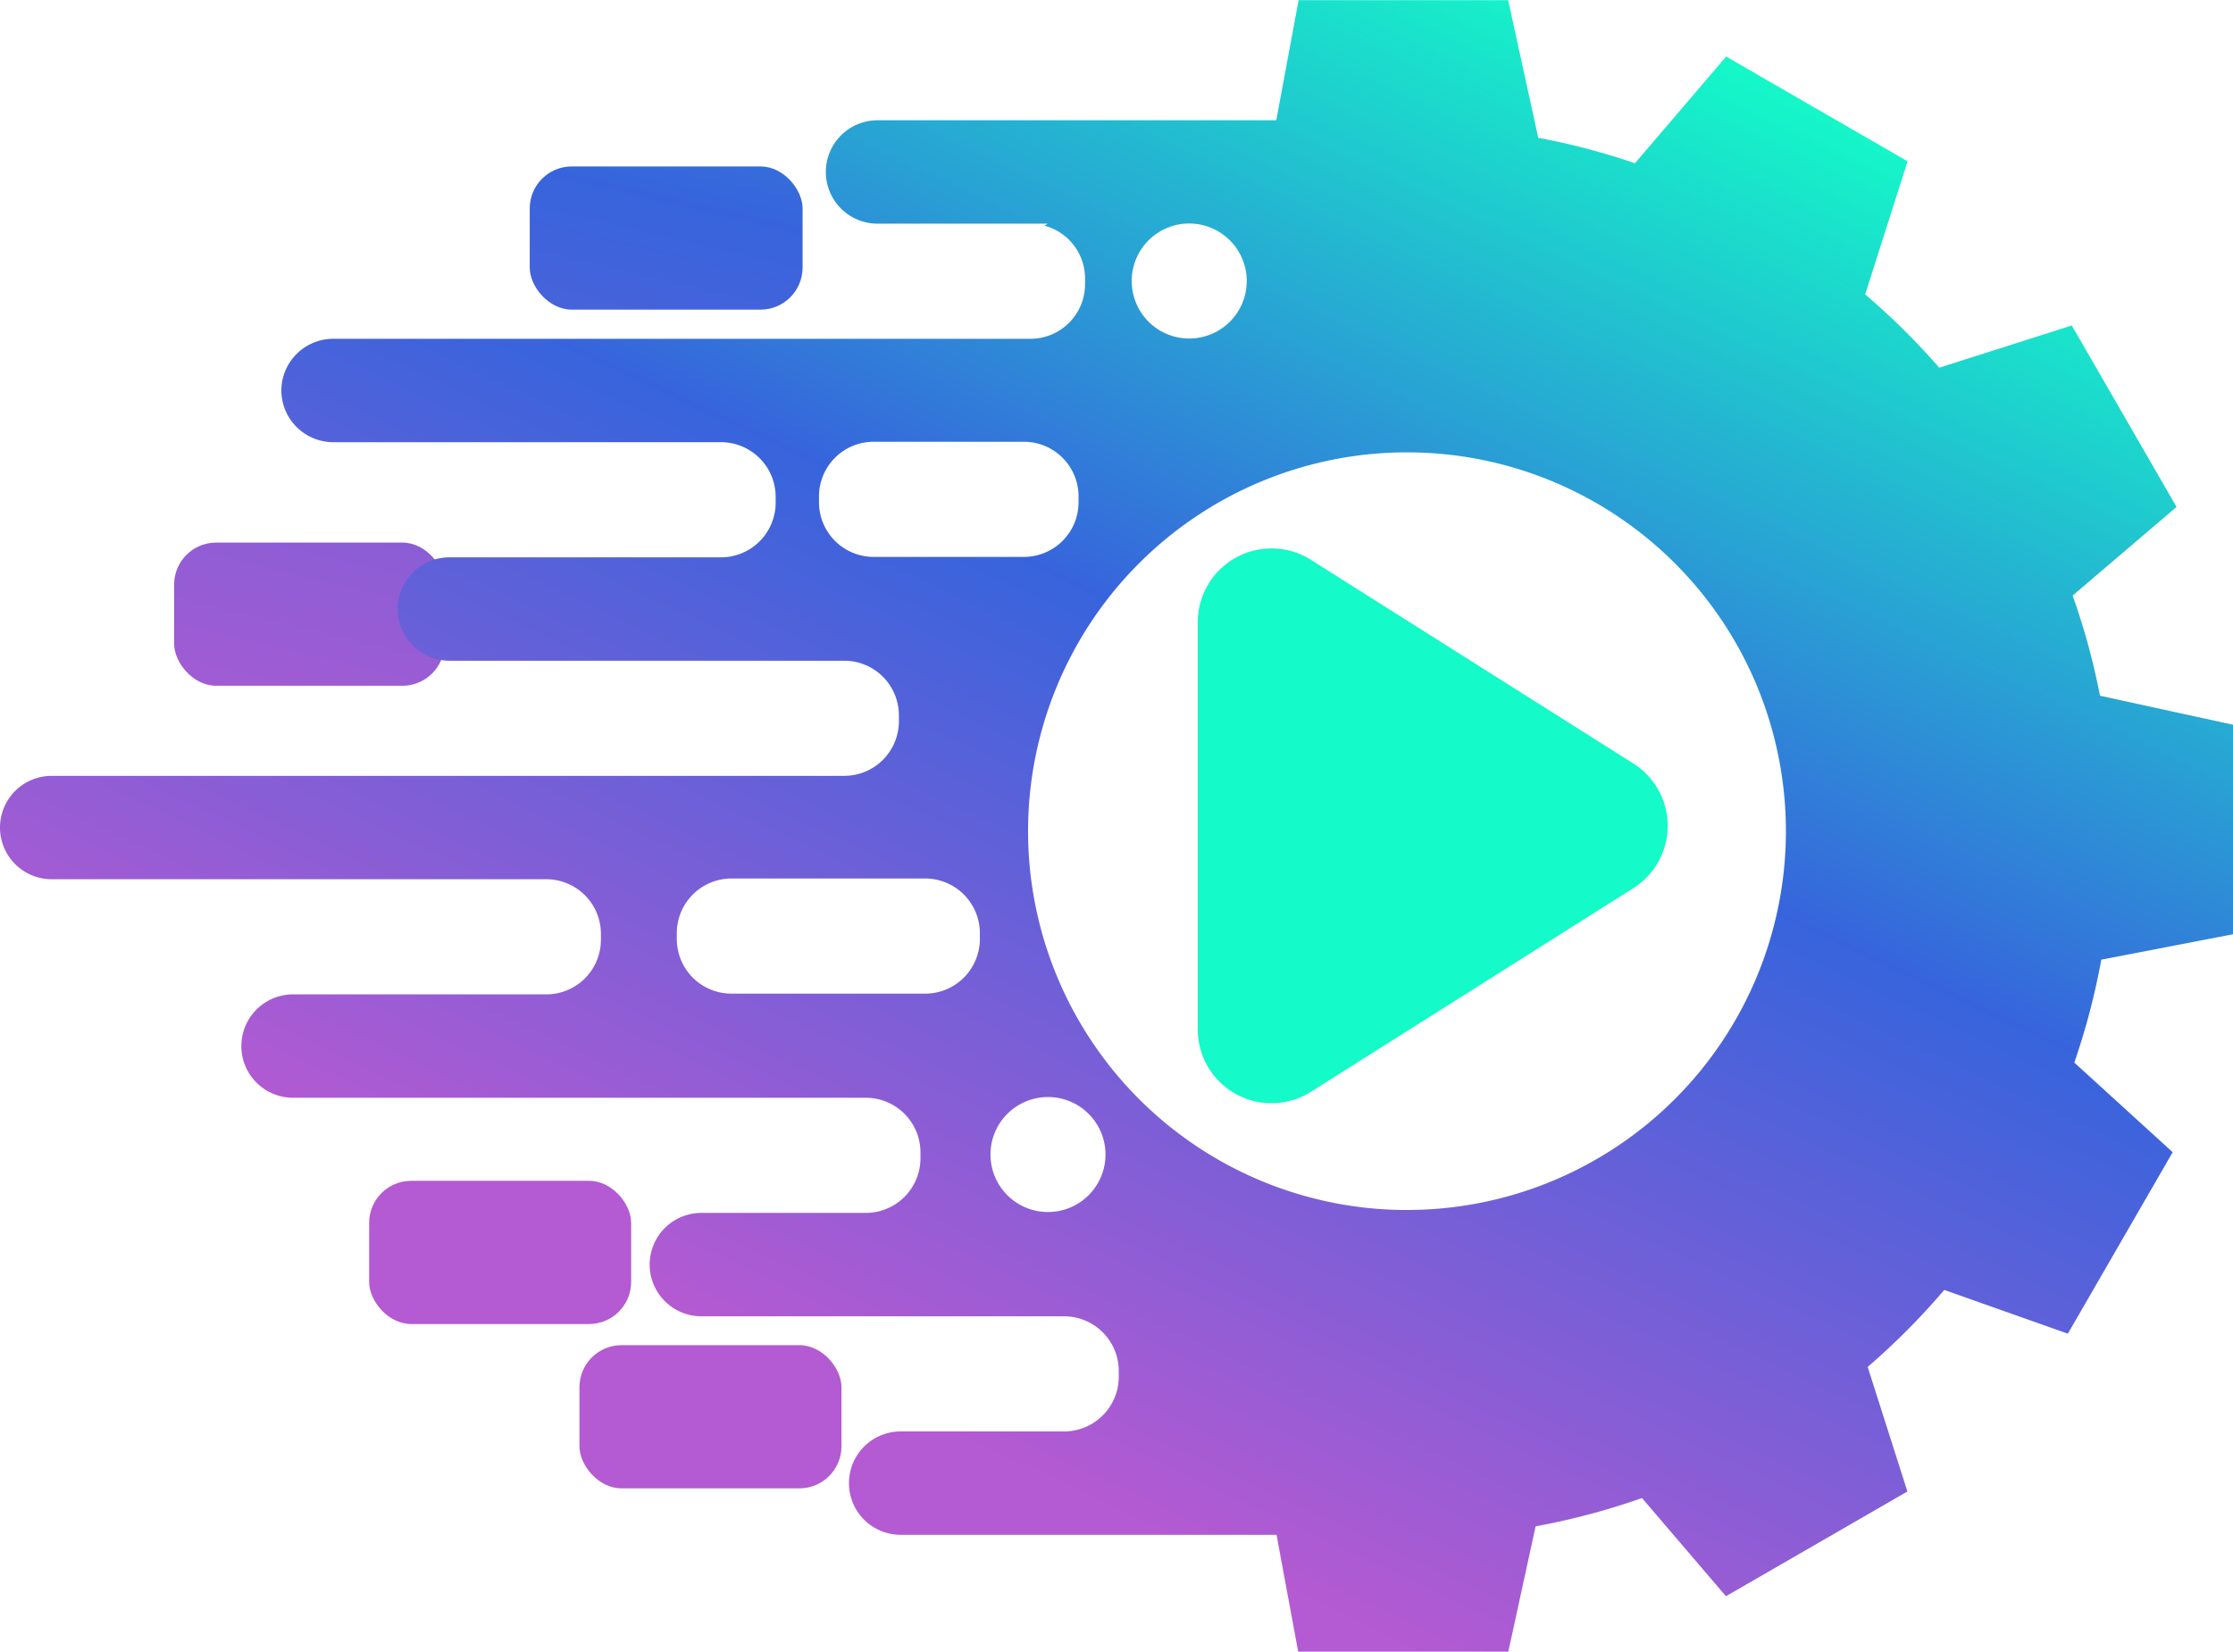
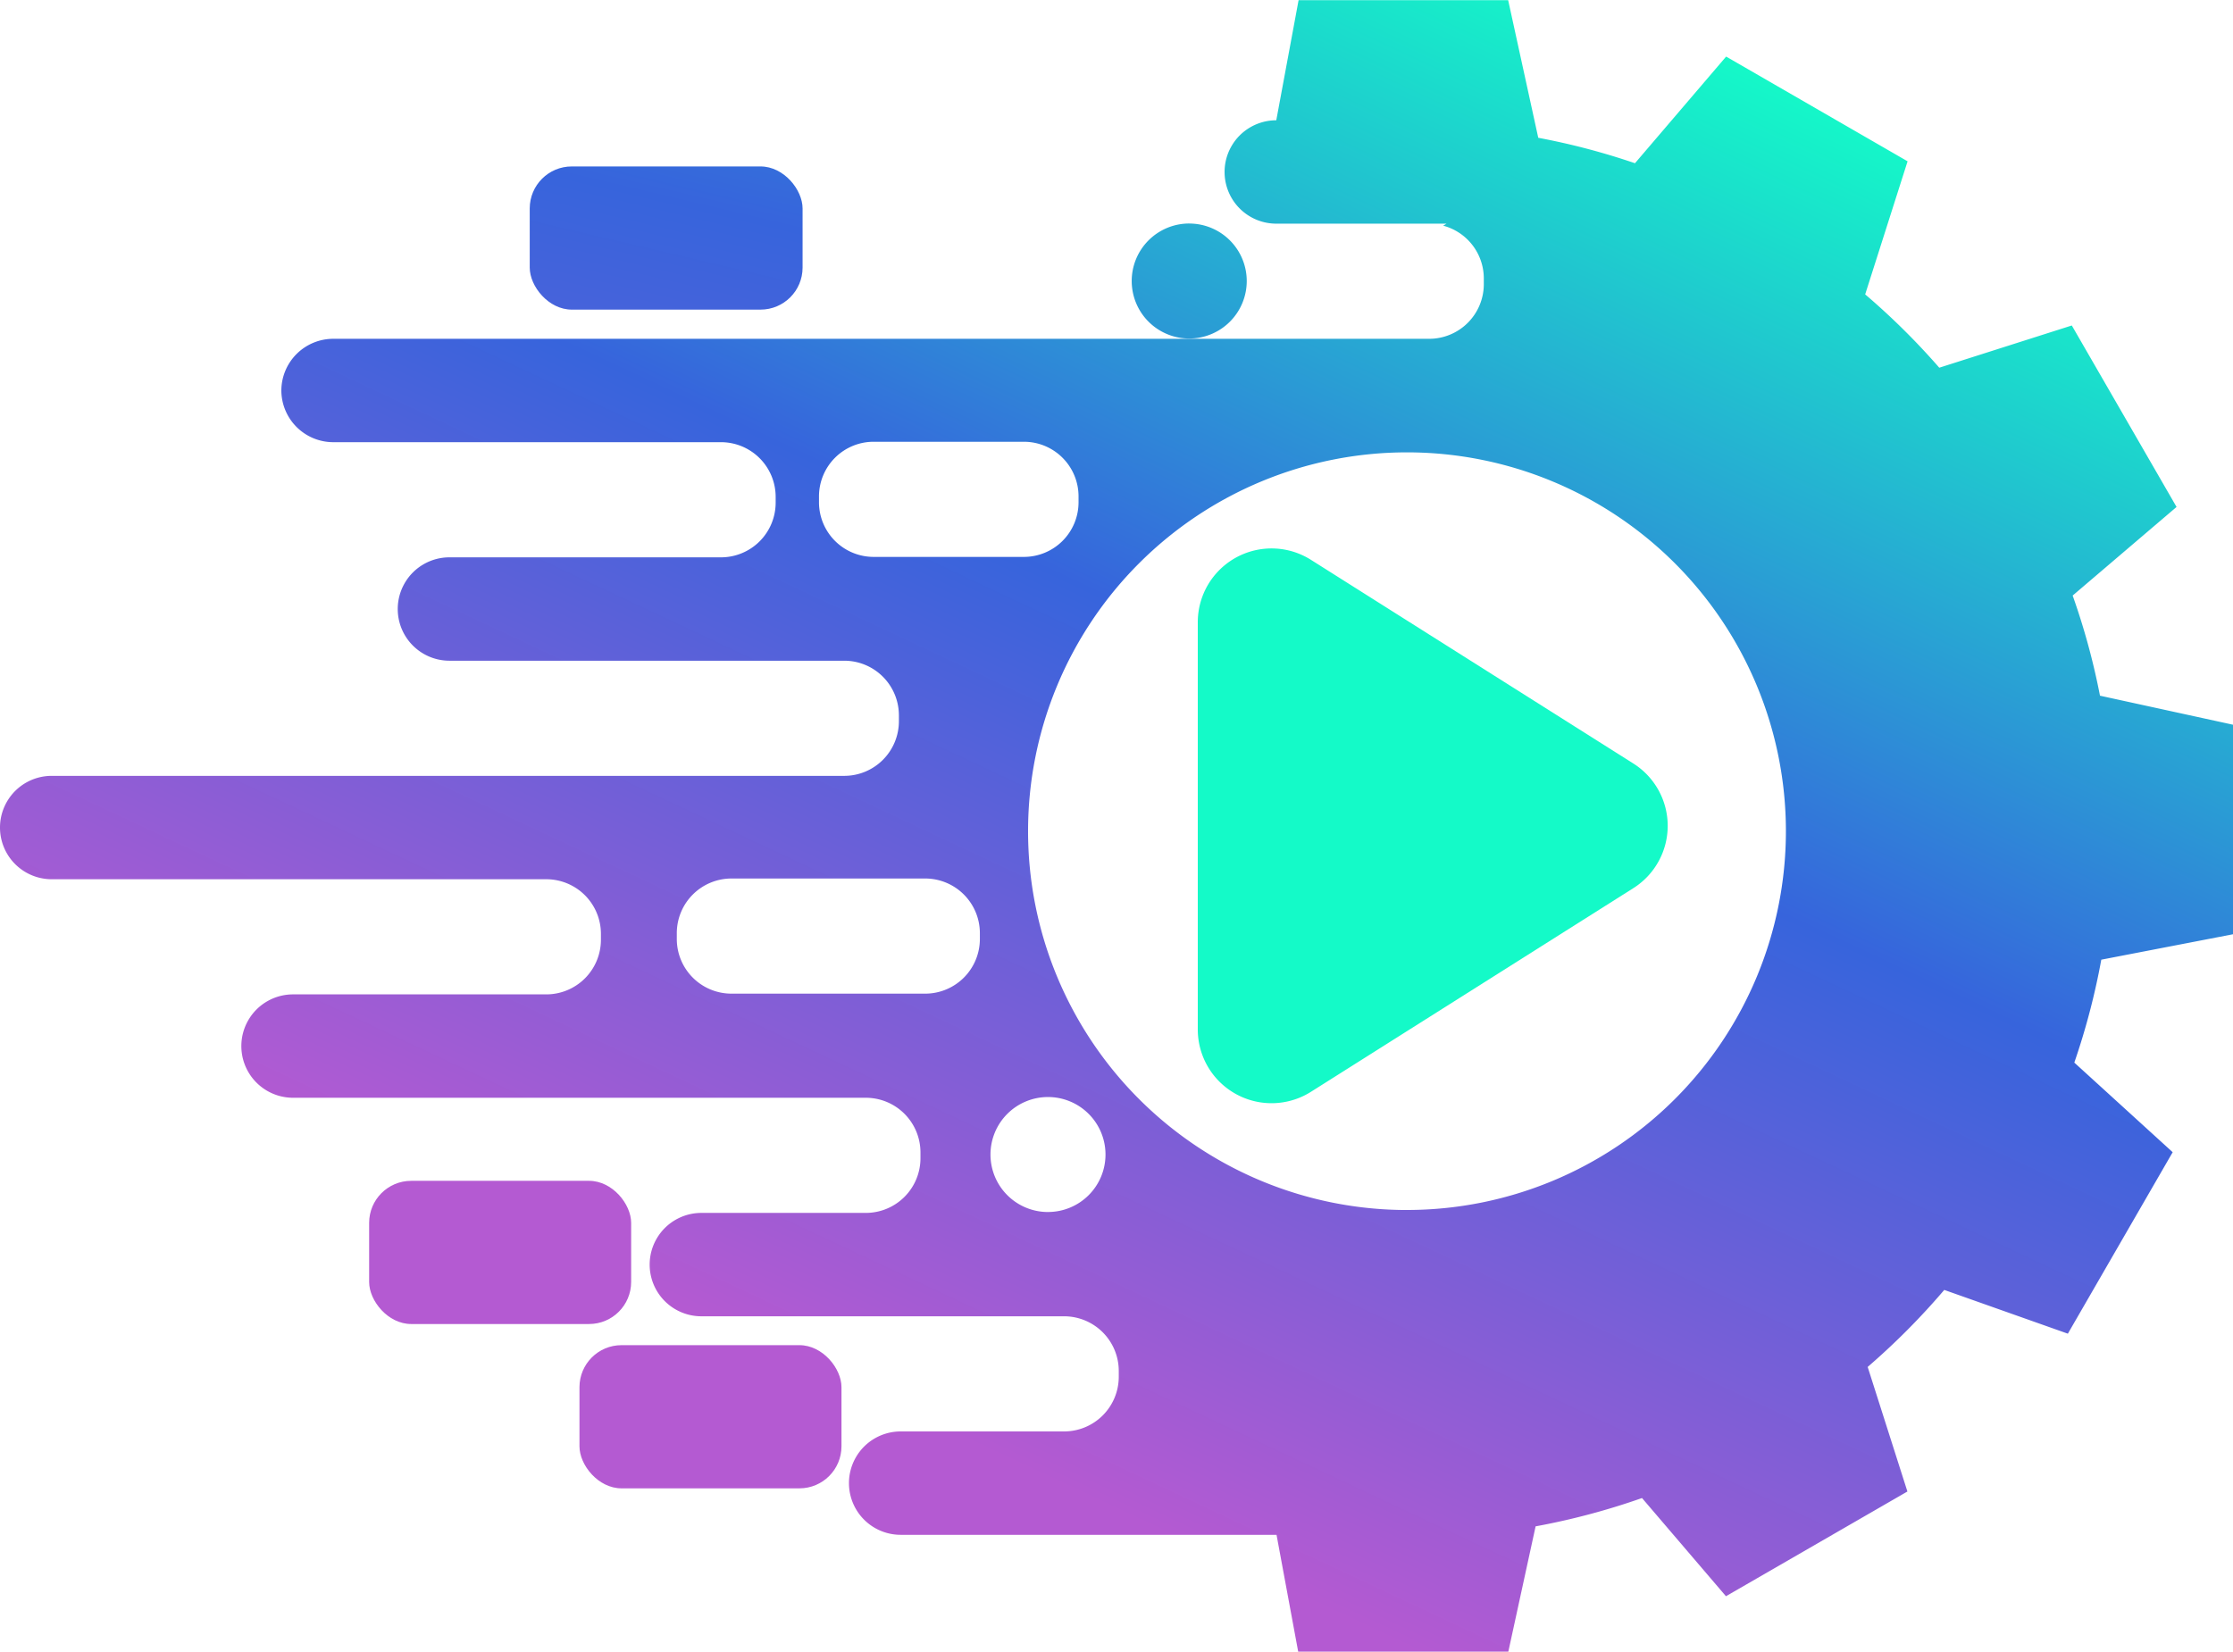
<svg xmlns="http://www.w3.org/2000/svg" xmlns:xlink="http://www.w3.org/1999/xlink" width="73.074" height="54.063" viewBox="0 0 73.074 54.063">
  <defs>
    <linearGradient id="a" x1="0.944" y1="-0.451" x2="6.512" y2="-12.387" gradientUnits="objectBoundingBox">
      <stop offset="0" stop-color="#b45ad2" />
      <stop offset="0.52" stop-color="#3764dc" />
      <stop offset="1" stop-color="#14fac8" />
    </linearGradient>
    <linearGradient id="b" x1="1.028" y1="-0.632" x2="6.596" y2="-12.568" xlink:href="#a" />
    <linearGradient id="c" x1="-2.178" y1="6.479" x2="3.168" y2="-5.457" xlink:href="#a" />
    <linearGradient id="d" x1="-0.179" y1="2.002" x2="5.217" y2="-9.933" xlink:href="#a" />
    <linearGradient id="e" x1="0.341" y1="0.809" x2="0.813" y2="0.062" xlink:href="#a" />
    <linearGradient id="f" x1="108.93" y1="65.074" x2="108.654" y2="64.204" gradientUnits="objectBoundingBox">
      <stop offset="0.109" stop-color="#b45ad2" />
      <stop offset="0.69" stop-color="#3764dc" />
      <stop offset="0.765" stop-color="#3666db" />
      <stop offset="0.815" stop-color="#346fda" />
      <stop offset="0.858" stop-color="#307ed8" />
      <stop offset="0.897" stop-color="#2b94d5" />
      <stop offset="0.933" stop-color="#25afd1" />
      <stop offset="0.967" stop-color="#1dd1cd" />
      <stop offset="0.999" stop-color="#14f8c8" />
      <stop offset="1" stop-color="#14fac8" />
    </linearGradient>
  </defs>
  <rect width="8.574" height="4.687" rx="1.376" transform="translate(12.08 38.652)" fill="url(#a)" />
  <rect width="8.574" height="4.687" rx="1.376" transform="translate(18.963 44.031)" fill="url(#b)" />
  <rect width="8.929" height="4.687" rx="1.376" transform="translate(17.335 5.448)" fill="url(#c)" />
-   <rect width="8.848" height="4.687" rx="1.376" transform="translate(5.698 17.76)" fill="url(#d)" />
-   <path d="M431.622,865.194v-6.859l-4.353-.95a22.8,22.8,0,0,0-.894-3.278l3.4-2.9-3.428-5.94-4.337,1.382a23.165,23.165,0,0,0-2.425-2.4l1.388-4.356-5.938-3.428-2.983,3.491a22.8,22.8,0,0,0-3.165-.833l-.985-4.505h-6.858l-.73,3.932H387.265a1.692,1.692,0,0,0,0,3.384h5.57l-.108.066a1.787,1.787,0,0,1,1.329,1.719v.2a1.789,1.789,0,0,1-1.784,1.784H369.446a1.7,1.7,0,0,0-1.691,1.693h0a1.7,1.7,0,0,0,1.691,1.691h12.7a1.79,1.79,0,0,1,1.785,1.785v.2a1.79,1.79,0,0,1-1.785,1.784h-8.89a1.692,1.692,0,1,0,0,3.384h12.924a1.789,1.789,0,0,1,1.784,1.785v.2a1.789,1.789,0,0,1-1.784,1.784H360.24a1.692,1.692,0,0,0,0,3.384h16.188a1.789,1.789,0,0,1,1.785,1.785v.2a1.789,1.789,0,0,1-1.785,1.784h-8.29a1.692,1.692,0,1,0,0,3.384h18.747a1.79,1.79,0,0,1,1.785,1.785v.2a1.79,1.79,0,0,1-1.785,1.784H381.5a1.692,1.692,0,0,0,0,3.384h11.874a1.79,1.79,0,0,1,1.785,1.785v.2a1.79,1.79,0,0,1-1.785,1.784h-5.352a1.692,1.692,0,0,0,0,3.384h12.3l.715,3.858H407.9l.9-4.135a23,23,0,0,0,3.482-.927l2.747,3.214,5.938-3.428-1.3-4.077a23.23,23.23,0,0,0,2.506-2.521l4.045,1.432,3.43-5.94-3.219-2.933a23.1,23.1,0,0,0,.883-3.369Zm-34.157-23.264a1.882,1.882,0,1,1-1.882,1.882A1.882,1.882,0,0,1,397.466,841.929Zm-10.331,10.912a1.789,1.789,0,0,1-1.785-1.784v-.2a1.789,1.789,0,0,1,1.785-1.785h4.924a1.789,1.789,0,0,1,1.785,1.785v.2a1.789,1.789,0,0,1-1.785,1.784Zm3.48,12.512a1.79,1.79,0,0,1-1.785,1.784h-6.348a1.789,1.789,0,0,1-1.785-1.784v-.2a1.79,1.79,0,0,1,1.785-1.785h6.348a1.79,1.79,0,0,1,1.785,1.785Zm2.229,8.932a1.882,1.882,0,1,1,1.882-1.882A1.881,1.881,0,0,1,392.844,874.285Zm11.748-.066a12.4,12.4,0,1,1,12.4-12.4A12.4,12.4,0,0,1,404.591,874.219Z" transform="translate(-358.548 -834.613)" fill="url(#e)" />
+   <path d="M431.622,865.194v-6.859l-4.353-.95a22.8,22.8,0,0,0-.894-3.278l3.4-2.9-3.428-5.94-4.337,1.382a23.165,23.165,0,0,0-2.425-2.4l1.388-4.356-5.938-3.428-2.983,3.491a22.8,22.8,0,0,0-3.165-.833l-.985-4.505h-6.858l-.73,3.932a1.692,1.692,0,0,0,0,3.384h5.57l-.108.066a1.787,1.787,0,0,1,1.329,1.719v.2a1.789,1.789,0,0,1-1.784,1.784H369.446a1.7,1.7,0,0,0-1.691,1.693h0a1.7,1.7,0,0,0,1.691,1.691h12.7a1.79,1.79,0,0,1,1.785,1.785v.2a1.79,1.79,0,0,1-1.785,1.784h-8.89a1.692,1.692,0,1,0,0,3.384h12.924a1.789,1.789,0,0,1,1.784,1.785v.2a1.789,1.789,0,0,1-1.784,1.784H360.24a1.692,1.692,0,0,0,0,3.384h16.188a1.789,1.789,0,0,1,1.785,1.785v.2a1.789,1.789,0,0,1-1.785,1.784h-8.29a1.692,1.692,0,1,0,0,3.384h18.747a1.79,1.79,0,0,1,1.785,1.785v.2a1.79,1.79,0,0,1-1.785,1.784H381.5a1.692,1.692,0,0,0,0,3.384h11.874a1.79,1.79,0,0,1,1.785,1.785v.2a1.79,1.79,0,0,1-1.785,1.784h-5.352a1.692,1.692,0,0,0,0,3.384h12.3l.715,3.858H407.9l.9-4.135a23,23,0,0,0,3.482-.927l2.747,3.214,5.938-3.428-1.3-4.077a23.23,23.23,0,0,0,2.506-2.521l4.045,1.432,3.43-5.94-3.219-2.933a23.1,23.1,0,0,0,.883-3.369Zm-34.157-23.264a1.882,1.882,0,1,1-1.882,1.882A1.882,1.882,0,0,1,397.466,841.929Zm-10.331,10.912a1.789,1.789,0,0,1-1.785-1.784v-.2a1.789,1.789,0,0,1,1.785-1.785h4.924a1.789,1.789,0,0,1,1.785,1.785v.2a1.789,1.789,0,0,1-1.785,1.784Zm3.48,12.512a1.79,1.79,0,0,1-1.785,1.784h-6.348a1.789,1.789,0,0,1-1.785-1.784v-.2a1.79,1.79,0,0,1,1.785-1.785h6.348a1.79,1.79,0,0,1,1.785,1.785Zm2.229,8.932a1.882,1.882,0,1,1,1.882-1.882A1.881,1.881,0,0,1,392.844,874.285Zm11.748-.066a12.4,12.4,0,1,1,12.4-12.4A12.4,12.4,0,0,1,404.591,874.219Z" transform="translate(-358.548 -834.613)" fill="url(#e)" />
  <path d="M396.5,851.645l10.552,6.668a2.413,2.413,0,0,1,0,4.082L396.5,869.062a2.414,2.414,0,0,1-3.7-2.042V853.686A2.414,2.414,0,0,1,396.5,851.645Z" transform="translate(-353.603 -833.322)" fill="url(#f)" />
</svg>